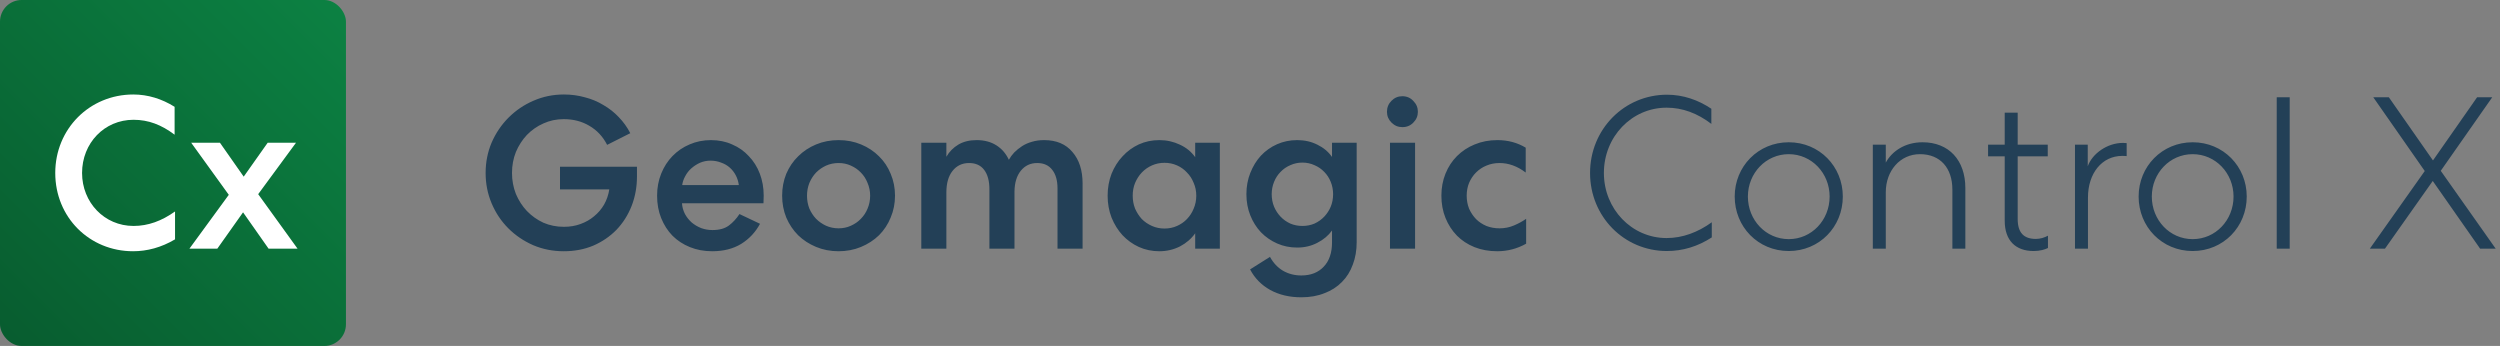
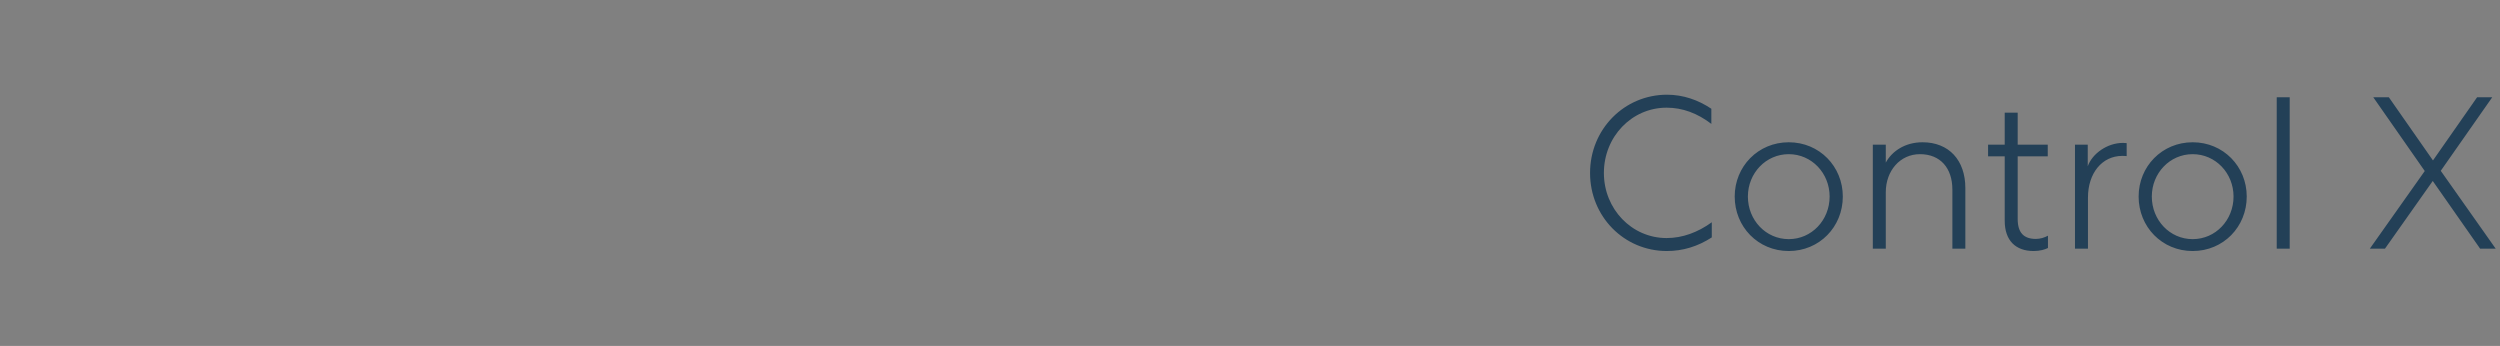
<svg xmlns="http://www.w3.org/2000/svg" width="1850" height="256" viewBox="0 0 1850 256" fill="none">
  <rect x="0" y="0" width="1850" height="256" fill="#808080" stroke="none" />
-   <rect width="256" height="256" rx="16" fill="url(#paint0_linear_209_220)" />
-   <path d="M40.888 128C40.888 160.8 66.168 185.92 98.488 185.92C108.728 185.92 119.288 183.2 129.528 177.12V156.48C119.608 163.52 109.688 167.2 98.808 167.2C77.208 167.2 60.728 149.76 60.728 128C60.728 105.92 77.208 88.64 98.808 88.64C109.848 88.64 119.448 92.32 129.208 99.68V79.04C119.768 73.12 109.368 69.92 98.648 69.92C66.328 69.92 40.888 95.36 40.888 128ZM198.741 184H220.181L191.061 143.68L219.061 105.6H198.101L180.341 130.72L162.741 105.6H141.461L169.301 144.16L140.181 184H160.821L179.861 157.12L198.741 184Z" fill="white" />
-   <path d="M449.28 107.2C446.187 101.12 441.813 96.427 436.16 93.12C430.613 89.813 424.267 88.16 417.12 88.16C411.787 88.16 406.773 89.227 402.08 91.36C397.493 93.387 393.44 96.213 389.92 99.84C386.507 103.467 383.787 107.68 381.76 112.48C379.84 117.28 378.88 122.453 378.88 128C378.88 133.44 379.84 138.613 381.76 143.52C383.787 148.32 386.507 152.533 389.92 156.16C393.44 159.787 397.493 162.667 402.08 164.8C406.773 166.827 411.84 167.84 417.28 167.84C421.76 167.84 425.867 167.147 429.6 165.76C433.44 164.373 436.8 162.453 439.68 160C442.667 157.547 445.12 154.667 447.04 151.36C448.96 147.947 450.24 144.213 450.88 140.16H414.4V123.36H471.36V130.56C471.36 138.347 470.027 145.653 467.36 152.48C464.693 159.2 460.96 165.067 456.16 170.08C451.36 174.987 445.653 178.88 439.04 181.76C432.427 184.533 425.12 185.92 417.12 185.92C409.12 185.92 401.6 184.427 394.56 181.44C387.52 178.347 381.387 174.187 376.16 168.96C370.933 163.733 366.827 157.6 363.84 150.56C360.853 143.52 359.36 136 359.36 128C359.36 120 360.853 112.48 363.84 105.44C366.933 98.4 371.093 92.267 376.32 87.04C381.653 81.707 387.787 77.547 394.72 74.56C401.76 71.467 409.28 69.92 417.28 69.92C422.72 69.92 427.893 70.613 432.8 72C437.813 73.28 442.4 75.2 446.56 77.76C450.827 80.213 454.613 83.2 457.92 86.72C461.333 90.24 464.16 94.187 466.4 98.56L449.28 107.2ZM562.41 165.6C559.103 171.787 554.463 176.747 548.49 180.48C542.517 184.107 535.37 185.92 527.05 185.92C521.077 185.92 515.583 184.907 510.57 182.88C505.557 180.853 501.237 178.027 497.61 174.4C494.09 170.773 491.317 166.453 489.29 161.44C487.263 156.427 486.25 150.88 486.25 144.8C486.25 138.933 487.263 133.493 489.29 128.48C491.317 123.467 494.09 119.147 497.61 115.52C501.237 111.787 505.45 108.907 510.25 106.88C515.157 104.747 520.437 103.68 526.09 103.68C531.85 103.68 537.077 104.747 541.77 106.88C546.57 108.907 550.677 111.787 554.09 115.52C557.61 119.147 560.33 123.467 562.25 128.48C564.17 133.493 565.13 138.933 565.13 144.8C565.13 146.293 565.077 148.16 564.97 150.4H504.65C504.863 153.28 505.61 155.947 506.89 158.4C508.17 160.747 509.823 162.827 511.85 164.64C513.877 166.347 516.223 167.733 518.89 168.8C521.557 169.76 524.33 170.24 527.21 170.24C532.33 170.24 536.383 169.12 539.37 166.88C542.357 164.64 544.97 161.813 547.21 158.4L562.41 165.6ZM546.73 136.96C546.41 134.4 545.663 132 544.49 129.76C543.317 127.52 541.823 125.6 540.01 124C538.197 122.4 536.063 121.173 533.61 120.32C531.157 119.36 528.543 118.88 525.77 118.88C522.997 118.88 520.383 119.413 517.93 120.48C515.583 121.547 513.45 122.933 511.53 124.64C509.717 126.24 508.223 128.16 507.05 130.4C505.877 132.533 505.13 134.72 504.81 136.96H546.73ZM620.548 103.68C626.521 103.68 632.068 104.747 637.188 106.88C642.307 109.013 646.734 111.947 650.468 115.68C654.201 119.307 657.081 123.627 659.108 128.64C661.241 133.653 662.308 139.04 662.308 144.8C662.308 150.56 661.241 155.947 659.108 160.96C657.081 165.973 654.201 170.347 650.468 174.08C646.734 177.707 642.307 180.587 637.188 182.72C632.068 184.853 626.521 185.92 620.548 185.92C614.574 185.92 609.027 184.853 603.907 182.72C598.787 180.587 594.361 177.707 590.627 174.08C586.894 170.347 583.961 165.973 581.827 160.96C579.801 155.947 578.787 150.56 578.787 144.8C578.787 139.04 579.801 133.653 581.827 128.64C583.961 123.627 586.894 119.307 590.627 115.68C594.361 111.947 598.787 109.013 603.907 106.88C609.027 104.747 614.574 103.68 620.548 103.68ZM620.548 120.64C617.241 120.64 614.147 121.28 611.267 122.56C608.494 123.84 606.041 125.547 603.907 127.68C601.881 129.813 600.227 132.373 598.947 135.36C597.774 138.347 597.187 141.493 597.187 144.8C597.187 148.213 597.774 151.413 598.947 154.4C600.227 157.28 601.881 159.787 603.907 161.92C606.041 164.053 608.494 165.76 611.267 167.04C614.147 168.32 617.241 168.96 620.548 168.96C623.854 168.96 626.894 168.32 629.667 167.04C632.547 165.76 635.001 164.053 637.027 161.92C639.161 159.787 640.814 157.28 641.988 154.4C643.268 151.413 643.908 148.213 643.908 144.8C643.908 141.493 643.268 138.347 641.988 135.36C640.814 132.373 639.161 129.813 637.027 127.68C635.001 125.547 632.547 123.84 629.667 122.56C626.894 121.28 623.854 120.64 620.548 120.64ZM700.317 184H681.757V105.6H700.317V116C702.451 112.267 705.384 109.28 709.117 107.04C712.851 104.8 717.384 103.68 722.717 103.68C728.371 103.68 733.224 104.96 737.277 107.52C741.331 110.08 744.424 113.653 746.557 118.24C747.624 116.32 748.957 114.507 750.557 112.8C752.264 111.093 754.184 109.547 756.317 108.16C758.451 106.773 760.851 105.707 763.517 104.96C766.291 104.107 769.331 103.68 772.637 103.68C781.704 103.68 788.691 106.613 793.597 112.48C798.611 118.24 801.117 126.027 801.117 135.84V184H782.557V139.36C782.557 133.6 781.277 129.067 778.717 125.76C776.157 122.347 772.424 120.64 767.517 120.64C762.504 120.64 758.451 122.56 755.357 126.4C752.371 130.133 750.824 135.2 750.717 141.6V184H732.157V140C732.157 133.92 730.877 129.173 728.317 125.76C725.757 122.347 722.024 120.64 717.117 120.64C711.997 120.64 707.891 122.613 704.797 126.56C701.811 130.4 700.317 135.68 700.317 142.4V184ZM902.684 105.6V184H884.444V172.64C881.564 176.693 877.777 179.947 873.084 182.4C868.39 184.747 863.324 185.92 857.884 185.92C852.444 185.92 847.377 184.853 842.684 182.72C838.097 180.587 834.097 177.707 830.684 174.08C827.27 170.347 824.55 165.973 822.524 160.96C820.604 155.947 819.644 150.56 819.644 144.8C819.644 139.04 820.604 133.653 822.524 128.64C824.55 123.627 827.27 119.307 830.684 115.68C834.097 111.947 838.097 109.013 842.684 106.88C847.377 104.747 852.444 103.68 857.884 103.68C863.324 103.68 868.39 104.8 873.084 107.04C877.777 109.173 881.564 112.267 884.444 116.32V105.6H902.684ZM838.204 144.8C838.204 148.213 838.79 151.413 839.964 154.4C841.244 157.28 842.897 159.84 844.924 162.08C847.057 164.213 849.564 165.92 852.444 167.2C855.324 168.48 858.417 169.12 861.724 169.12C865.03 169.12 868.124 168.48 871.004 167.2C873.884 165.92 876.337 164.213 878.364 162.08C880.497 159.84 882.15 157.28 883.324 154.4C884.604 151.413 885.244 148.213 885.244 144.8C885.244 141.387 884.604 138.24 883.324 135.36C882.15 132.373 880.497 129.813 878.364 127.68C876.337 125.44 873.884 123.68 871.004 122.4C868.124 121.12 865.03 120.48 861.724 120.48C858.417 120.48 855.324 121.12 852.444 122.4C849.564 123.68 847.057 125.44 844.924 127.68C842.897 129.813 841.244 132.373 839.964 135.36C838.79 138.24 838.204 141.387 838.204 144.8ZM985.698 170.56C983.031 174.293 979.404 177.333 974.818 179.68C970.338 182.027 965.378 183.2 959.938 183.2C954.604 183.2 949.644 182.187 945.058 180.16C940.471 178.133 936.471 175.36 933.058 171.84C929.751 168.32 927.138 164.16 925.218 159.36C923.298 154.56 922.338 149.333 922.338 143.68C922.338 138.027 923.298 132.8 925.218 128C927.138 123.093 929.751 118.827 933.058 115.2C936.471 111.573 940.471 108.747 945.058 106.72C949.644 104.693 954.604 103.68 959.938 103.68C965.378 103.68 970.338 104.8 974.818 107.04C979.404 109.28 983.031 112.32 985.698 116.16V105.6H1003.94V179.2C1003.94 185.28 1002.98 190.827 1001.06 195.84C999.244 200.853 996.578 205.12 993.058 208.64C989.538 212.267 985.218 215.04 980.098 216.96C975.084 218.987 969.378 220 962.977 220C954.231 220 946.551 218.187 939.938 214.56C933.431 210.933 928.471 205.867 925.058 199.36L939.778 190.08C942.231 194.56 945.431 197.973 949.378 200.32C953.431 202.667 957.964 203.84 962.977 203.84C970.018 203.84 975.564 201.653 979.618 197.28C983.671 193.013 985.698 187.04 985.698 179.36V170.56ZM986.498 143.68C986.498 140.48 985.911 137.44 984.738 134.56C983.564 131.68 981.964 129.227 979.938 127.2C977.911 125.067 975.511 123.413 972.738 122.24C969.964 120.96 966.978 120.32 963.778 120.32C960.578 120.32 957.591 120.96 954.818 122.24C952.044 123.413 949.644 125.067 947.618 127.2C945.591 129.227 943.991 131.68 942.818 134.56C941.644 137.44 941.058 140.48 941.058 143.68C941.058 146.987 941.644 150.08 942.818 152.96C943.991 155.733 945.591 158.187 947.618 160.32C949.644 162.453 952.044 164.16 954.818 165.44C957.591 166.613 960.578 167.2 963.778 167.2C966.978 167.2 969.964 166.613 972.738 165.44C975.511 164.16 977.911 162.453 979.938 160.32C981.964 158.187 983.564 155.733 984.738 152.96C985.911 150.08 986.498 146.987 986.498 143.68ZM1028.59 184V105.6H1047.15V184H1028.59ZM1049.23 82.72C1049.23 85.813 1048.11 88.48 1045.87 90.72C1043.74 92.96 1041.02 94.08 1037.71 94.08C1034.62 94.08 1031.95 92.96 1029.71 90.72C1027.47 88.48 1026.35 85.813 1026.35 82.72C1026.35 79.52 1027.47 76.8 1029.71 74.56C1031.95 72.32 1034.62 71.2 1037.71 71.2C1041.02 71.2 1043.74 72.373 1045.87 74.72C1048.11 76.96 1049.23 79.627 1049.23 82.72ZM1066.63 144.8C1066.63 138.933 1067.64 133.493 1069.67 128.48C1071.7 123.467 1074.52 119.147 1078.15 115.52C1081.88 111.787 1086.26 108.907 1091.27 106.88C1096.39 104.747 1101.99 103.68 1108.07 103.68C1115.86 103.68 1122.84 105.547 1129.03 109.28V127.68C1122.84 122.987 1116.39 120.64 1109.67 120.64C1106.15 120.64 1102.9 121.28 1099.91 122.56C1097.03 123.733 1094.47 125.44 1092.23 127.68C1090.1 129.813 1088.39 132.373 1087.11 135.36C1085.94 138.24 1085.35 141.387 1085.35 144.8C1085.35 148.213 1085.94 151.413 1087.11 154.4C1088.39 157.28 1090.1 159.84 1092.23 162.08C1094.36 164.213 1096.92 165.92 1099.91 167.2C1102.9 168.373 1106.15 168.96 1109.67 168.96C1113.4 168.96 1116.92 168.267 1120.23 166.88C1123.54 165.493 1126.58 163.84 1129.35 161.92V180.32C1122.74 184.053 1115.59 185.92 1107.91 185.92C1101.83 185.92 1096.23 184.907 1091.11 182.88C1086.1 180.853 1081.78 178.027 1078.15 174.4C1074.52 170.667 1071.7 166.293 1069.67 161.28C1067.64 156.267 1066.63 150.773 1066.63 144.8Z" fill="#234057" />
  <path d="M1176.64 128C1176.64 160.32 1201.92 185.76 1233.44 185.76C1245.28 185.76 1256.32 182.4 1266.72 175.68V164.48C1256.32 172 1244.96 176.16 1233.28 176.16C1207.52 176.16 1186.88 154.72 1186.88 128C1186.88 101.12 1207.52 79.68 1233.28 79.68C1245.12 79.68 1256.16 83.84 1266.4 91.68V80.48C1256.64 73.92 1245.44 70.08 1233.6 70.08C1201.92 70.08 1176.64 95.68 1176.64 128ZM1363.68 145.44C1363.68 123.2 1346.4 105.28 1323.68 105.28C1300.96 105.28 1283.68 123.2 1283.68 145.44C1283.68 167.84 1300.96 185.76 1323.68 185.76C1346.4 185.76 1363.68 167.84 1363.68 145.44ZM1353.92 145.44C1353.92 162.88 1340.64 176.96 1323.68 176.96C1306.72 176.96 1293.44 162.88 1293.44 145.44C1293.44 128.16 1306.72 114.08 1323.68 114.08C1340.64 114.08 1353.92 128.16 1353.92 145.44ZM1385.88 184H1395.48V142.24C1395.48 126.4 1406.04 114.08 1420.76 114.08C1435.8 114.08 1444.76 124.32 1444.76 140.32V184H1454.36V139.2C1454.36 118.56 1442.2 105.28 1422.68 105.28C1409.72 105.28 1400.12 111.84 1395.48 120.32V107.04H1385.88V184ZM1483.49 83.36V107.04H1471.17V115.68H1483.49V163.36C1483.49 177.92 1491.49 185.76 1504.93 185.76C1509.57 185.76 1513.25 184.64 1515.49 183.52V174.4C1512.93 175.84 1509.73 176.8 1506.53 176.8C1497.57 176.8 1493.09 172.16 1493.09 162.08V115.68H1515.33V107.04H1493.09V83.36H1483.49ZM1573.73 105.92C1573.73 105.92 1572.45 105.76 1570.85 105.76C1559.49 105.76 1548.29 113.6 1544.93 123.04V107.04H1535.49V184H1545.09V146.24C1545.09 128.16 1555.49 115.36 1570.53 115.36C1572.45 115.36 1573.73 115.52 1573.73 115.52V105.92ZM1662.58 145.44C1662.58 123.2 1645.3 105.28 1622.58 105.28C1599.86 105.28 1582.58 123.2 1582.58 145.44C1582.58 167.84 1599.86 185.76 1622.58 185.76C1645.3 185.76 1662.58 167.84 1662.58 145.44ZM1652.82 145.44C1652.82 162.88 1639.54 176.96 1622.58 176.96C1605.62 176.96 1592.34 162.88 1592.34 145.44C1592.34 128.16 1605.62 114.08 1622.58 114.08C1639.54 114.08 1652.82 128.16 1652.82 145.44ZM1684.78 72V184H1694.38V72H1684.78ZM1844.24 72H1833.04L1800.4 118.72L1767.76 72H1756.24L1794.32 126.56L1753.68 184H1764.88L1800.24 133.92L1835.28 184H1846.8L1806.16 126.4L1844.24 72Z" fill="#234057" />
  <defs>
    <linearGradient id="paint0_linear_209_220" x1="-2.90573e-06" y1="256" x2="259" y2="-4" gradientUnits="userSpaceOnUse">
      <stop stop-color="#085C2F" />
      <stop offset="1" stop-color="#0C8243" />
    </linearGradient>
  </defs>
</svg>